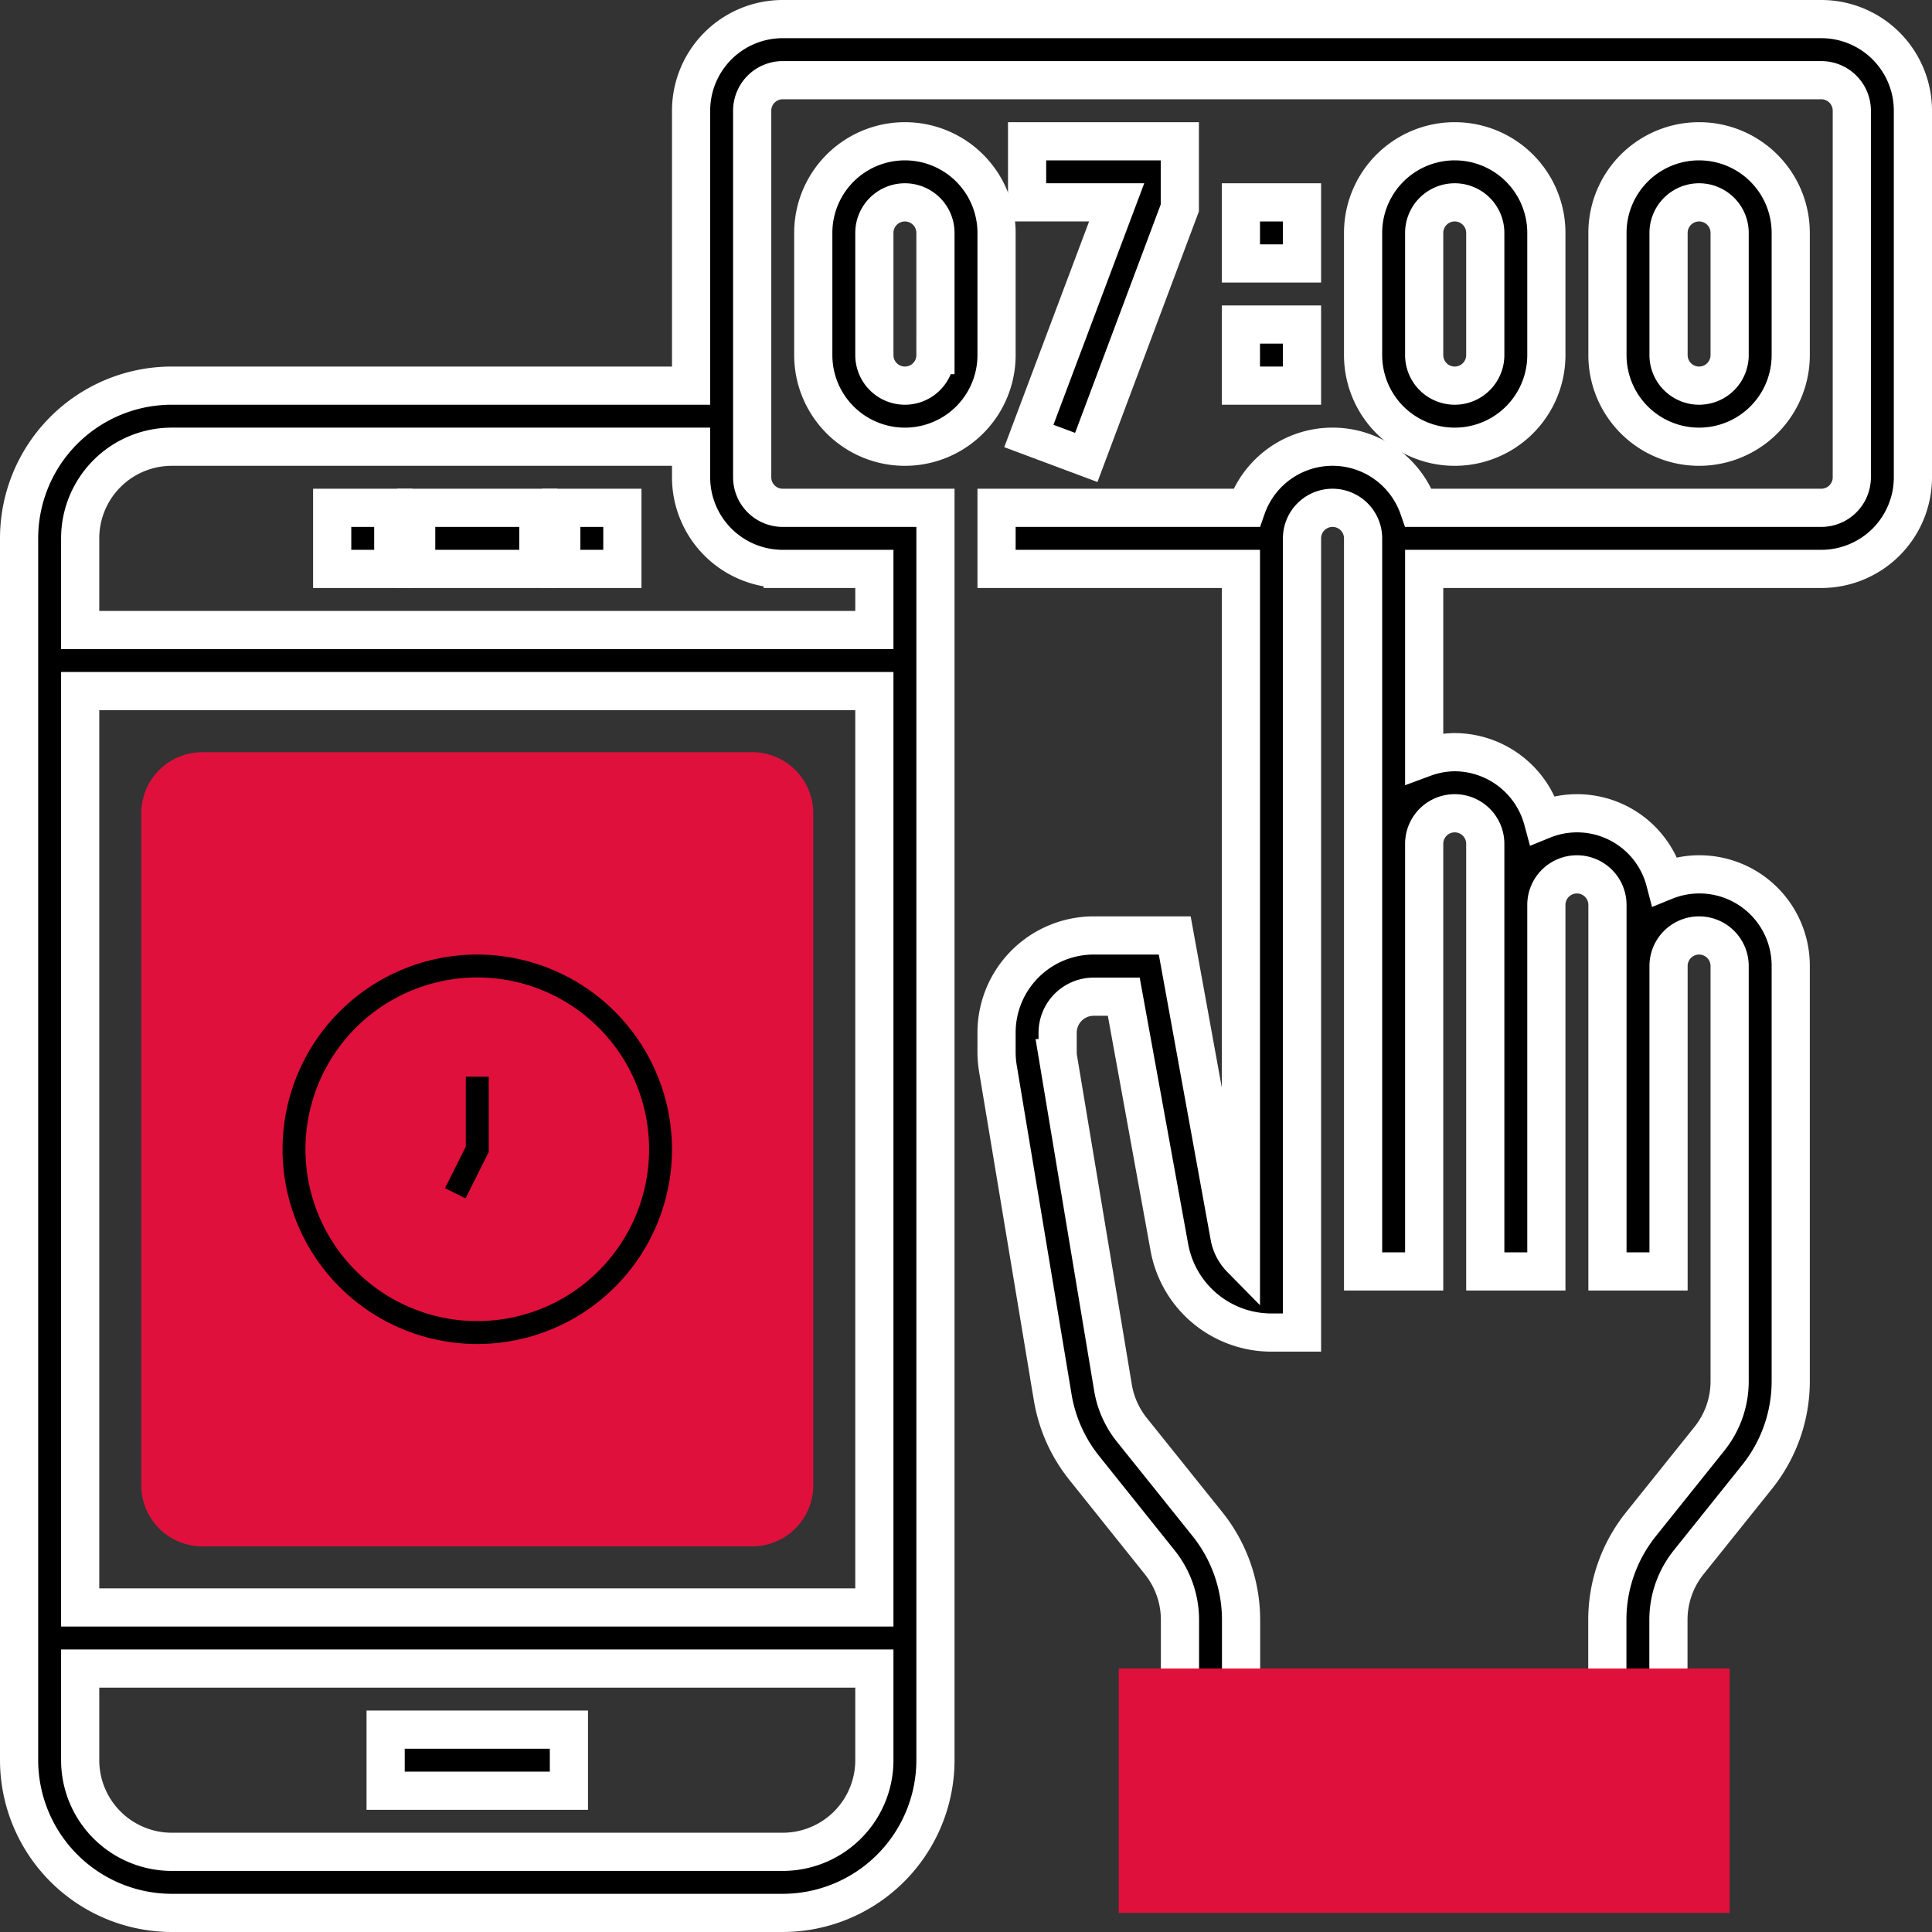
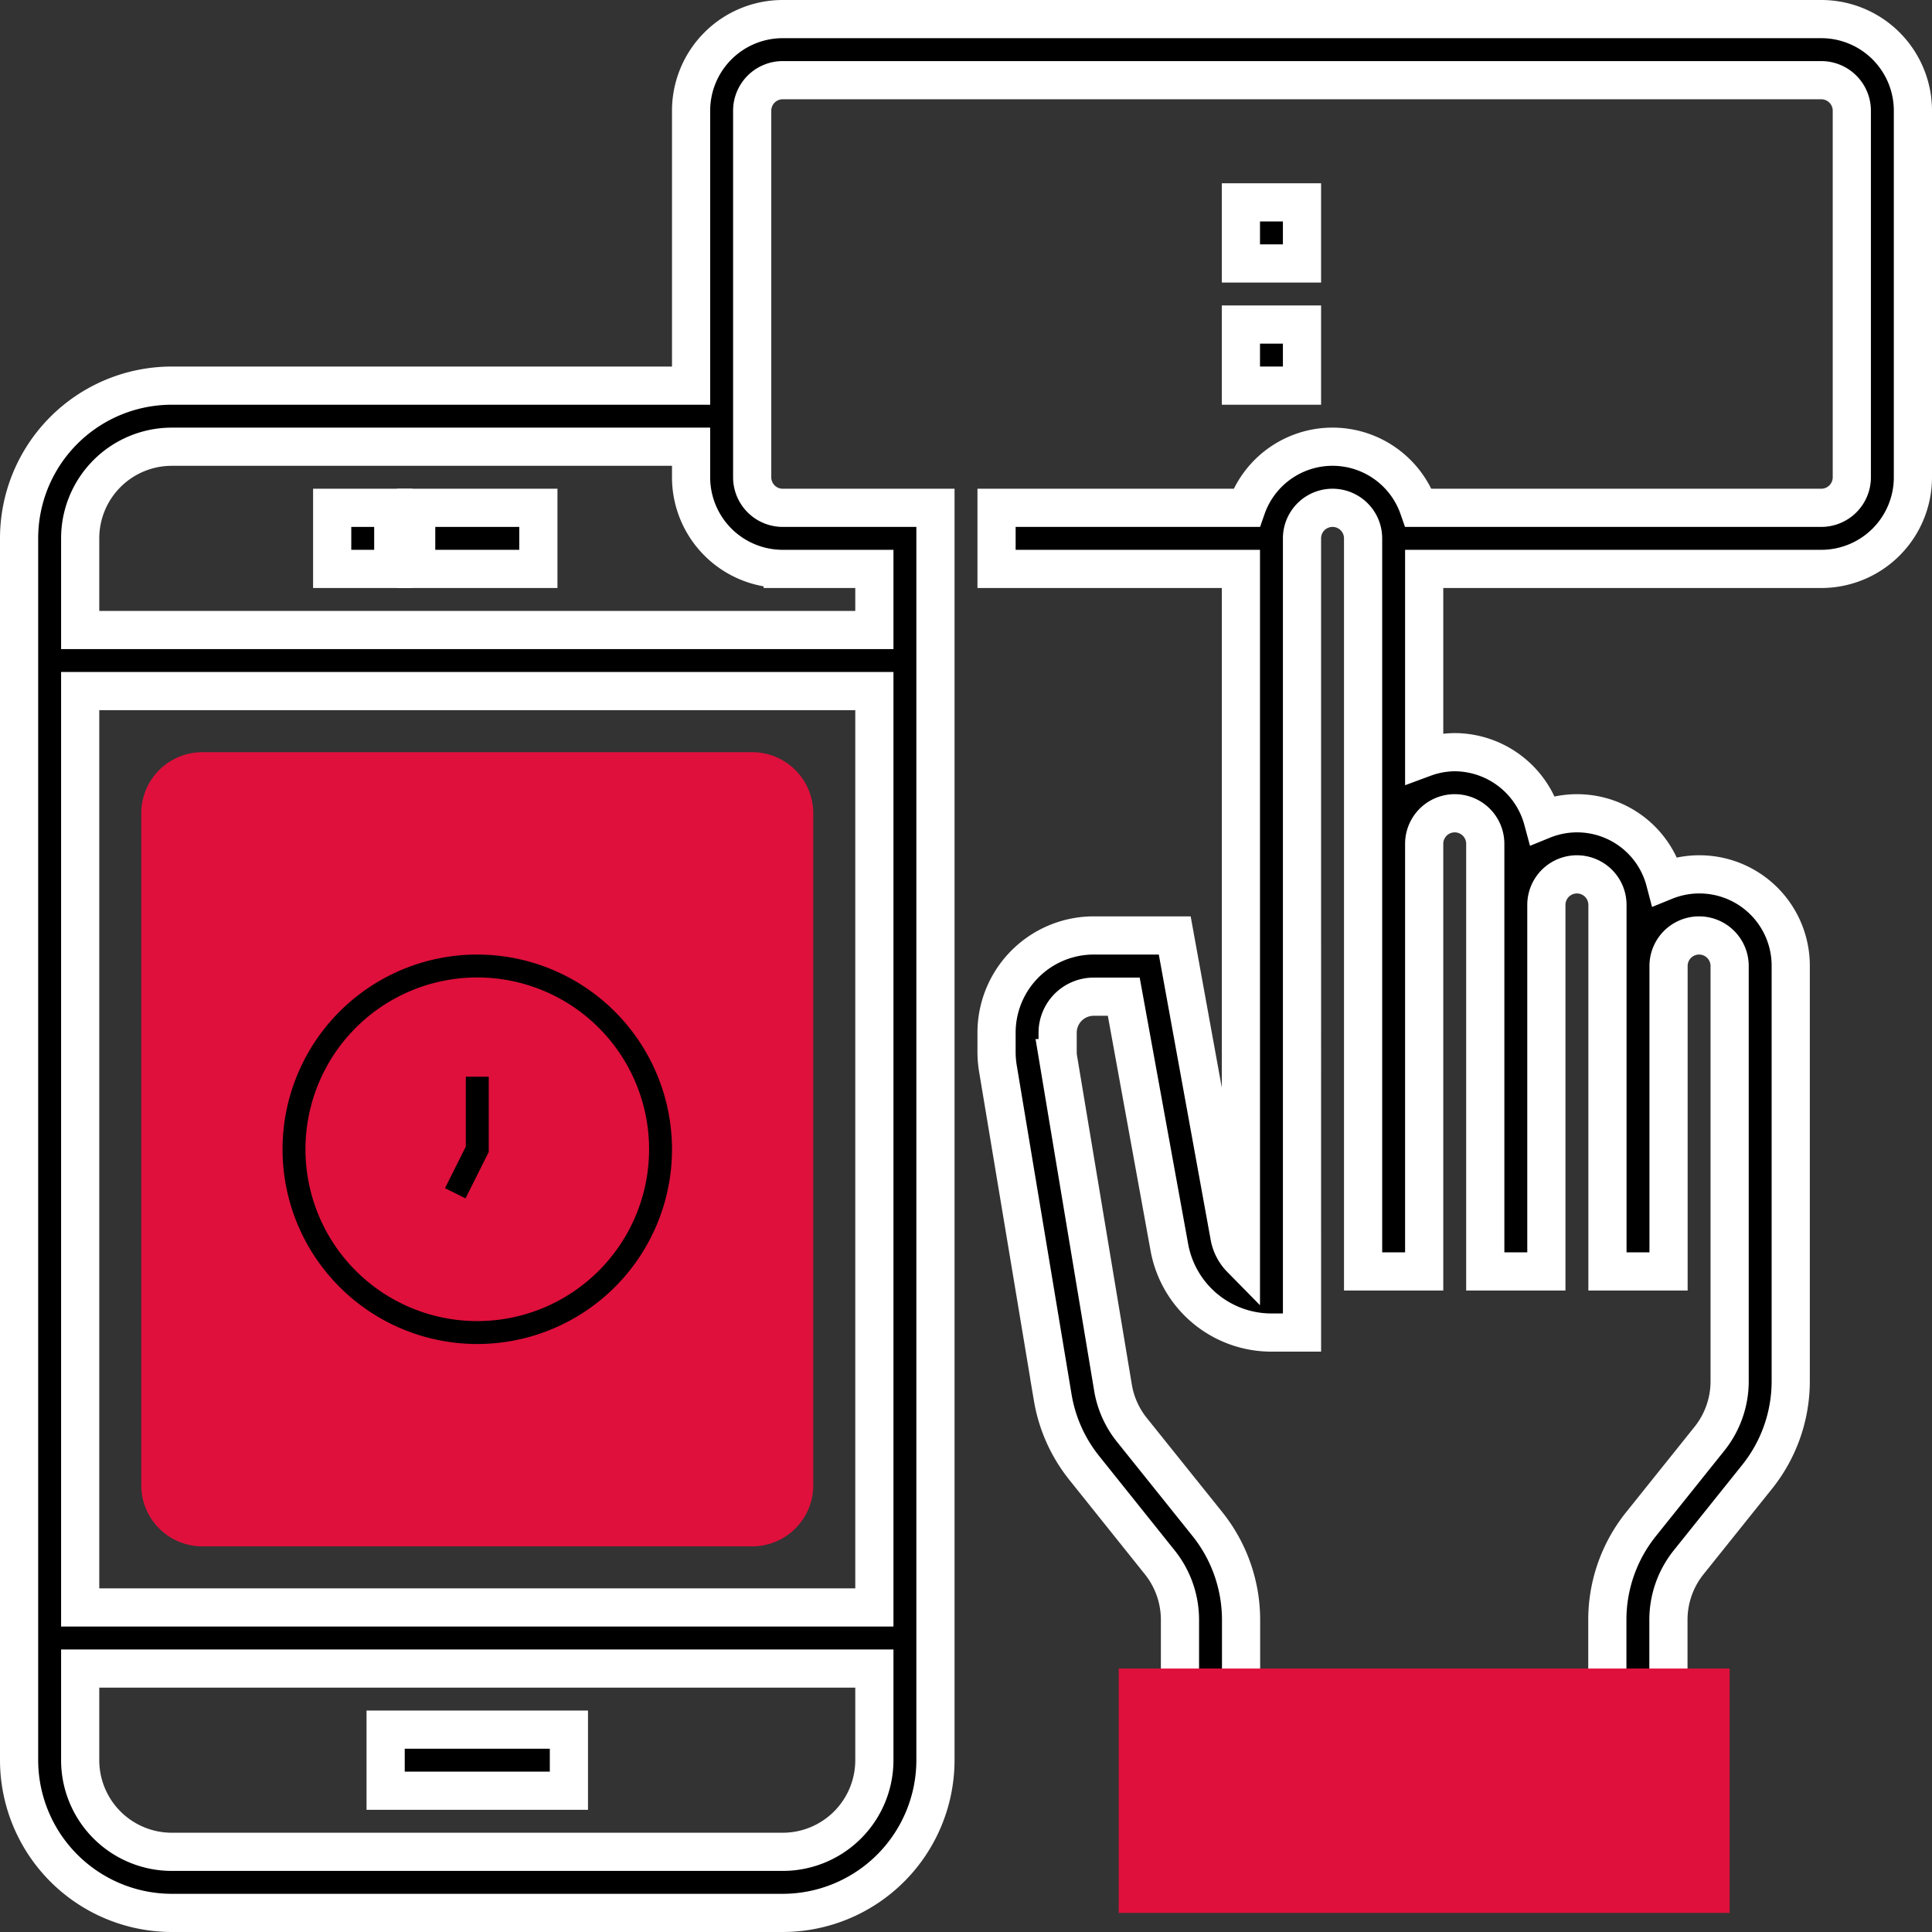
<svg xmlns="http://www.w3.org/2000/svg" id="Camada_1" data-name="Camada 1" viewBox="0 0 506 506">
  <rect x="0" y="0" width="506" height="506" fill="#333333" stroke="none" />
  <defs>
    <style>.cls-1{fill:#df103c;}.cls-2{stroke:#fff;}.cls-2,.cls-3{stroke-linecap:square;stroke-miterlimit:10;stroke-width:10px;}.cls-3{stroke:#df103c;}</style>
  </defs>
  <path class="cls-1" d="M627,536H483a16,16,0,0,1-16-16V344a16,16,0,0,1,16-16H627a16,16,0,0,1,16,16V520a16,16,0,0,1-16,16Zm0,0" transform="translate(-430 -131)" />
  <rect class="cls-2" x="109" y="133" width="32" height="16" />
  <rect class="cls-2" x="101" y="453" width="48" height="16" />
-   <rect class="cls-2" x="147" y="133" width="16" height="16" />
  <rect class="cls-2" x="87" y="133" width="16" height="16" />
  <path class="cls-3" d="M555,376a56,56,0,1,0,56,56,56.06,56.06,0,0,0-56-56Zm0,96a40,40,0,1,1,40-40,40,40,0,0,1-40,40Zm0,0" transform="translate(-430 -131)" />
  <path class="cls-2" d="M907,136H635a24,24,0,0,0-24,24v72H475a40,40,0,0,0-40,40V592a40.05,40.05,0,0,0,40,40H635a40.05,40.05,0,0,0,40-40V264H635a8,8,0,0,1-8-8V160a8,8,0,0,1,8-8H907a8,8,0,0,1,8,8v96a8,8,0,0,1-8,8H801.53a23.86,23.86,0,0,0-45.06,0H691v16h64V460.63a11.06,11.06,0,0,1-3-5.8L737.67,376H716.44A25.47,25.47,0,0,0,691,401.44v5.11a26.29,26.29,0,0,0,.34,4.18l14.39,86.36A40.07,40.07,0,0,0,714,515.5l19.78,24.72a24.1,24.1,0,0,1,5.26,15V576h16V555.22a40.14,40.14,0,0,0-8.77-25L726.45,505.5a23.92,23.92,0,0,1-4.94-11l-14.39-86.37a9.8,9.8,0,0,1-.12-1.54v-5.11a9.44,9.44,0,0,1,9.44-9.44h7.88l11.95,65.69A27.16,27.16,0,0,0,763,480h8V272a8,8,0,0,1,16,0V464h16V352a8,8,0,0,1,16,0V464h16V368a8,8,0,0,1,16,0v96h16V384a8,8,0,0,1,16,0V492.78a24.08,24.08,0,0,1-5.26,15l-18,22.47a40,40,0,0,0-8.77,25V576h16V555.22a24.08,24.08,0,0,1,5.26-15l18-22.47a40.06,40.06,0,0,0,8.77-25V384a23.92,23.92,0,0,0-32.93-22.24,23.8,23.8,0,0,0-32-16A24,24,0,0,0,811,328a23.6,23.6,0,0,0-8,1.47V280H907a24,24,0,0,0,24-24V160a24,24,0,0,0-24-24ZM451,312H659V552H451ZM635,616H475a24,24,0,0,1-24-24V568H659v24a24,24,0,0,1-24,24Zm0-336h24v16H451V272a24,24,0,0,1,24-24H611v8a24,24,0,0,0,24,24Zm0,0" transform="translate(-430 -131)" />
-   <path class="cls-2" d="M691,192a24,24,0,0,0-48,0v32a24,24,0,0,0,48,0Zm-16,32a8,8,0,0,1-16,0V192a8,8,0,0,1,16,0Zm0,0" transform="translate(-430 -131)" />
-   <path class="cls-2" d="M835,224V192a24,24,0,0,0-48,0v32a24,24,0,0,0,48,0Zm-32,0V192a8,8,0,0,1,16,0v32a8,8,0,0,1-16,0Zm0,0" transform="translate(-430 -131)" />
-   <path class="cls-2" d="M899,224V192a24,24,0,0,0-48,0v32a24,24,0,0,0,48,0Zm-32,0V192a8,8,0,0,1,16,0v32a8,8,0,0,1-16,0Zm0,0" transform="translate(-430 -131)" />
-   <path class="cls-2" d="M714.5,250.81,739,185.45V168H699v16h23.46l-23,61.19Zm0,0" transform="translate(-430 -131)" />
  <rect class="cls-2" x="325" y="85" width="16" height="16" />
  <rect class="cls-2" x="325" y="53" width="16" height="16" />
  <path class="cls-3" d="M547,430.11l-7.16,14.32,14.32,7.14L563,433.89V408H547Zm0,0" transform="translate(-430 -131)" />
  <rect class="cls-1" x="293" y="437" width="160" height="64" />
</svg>